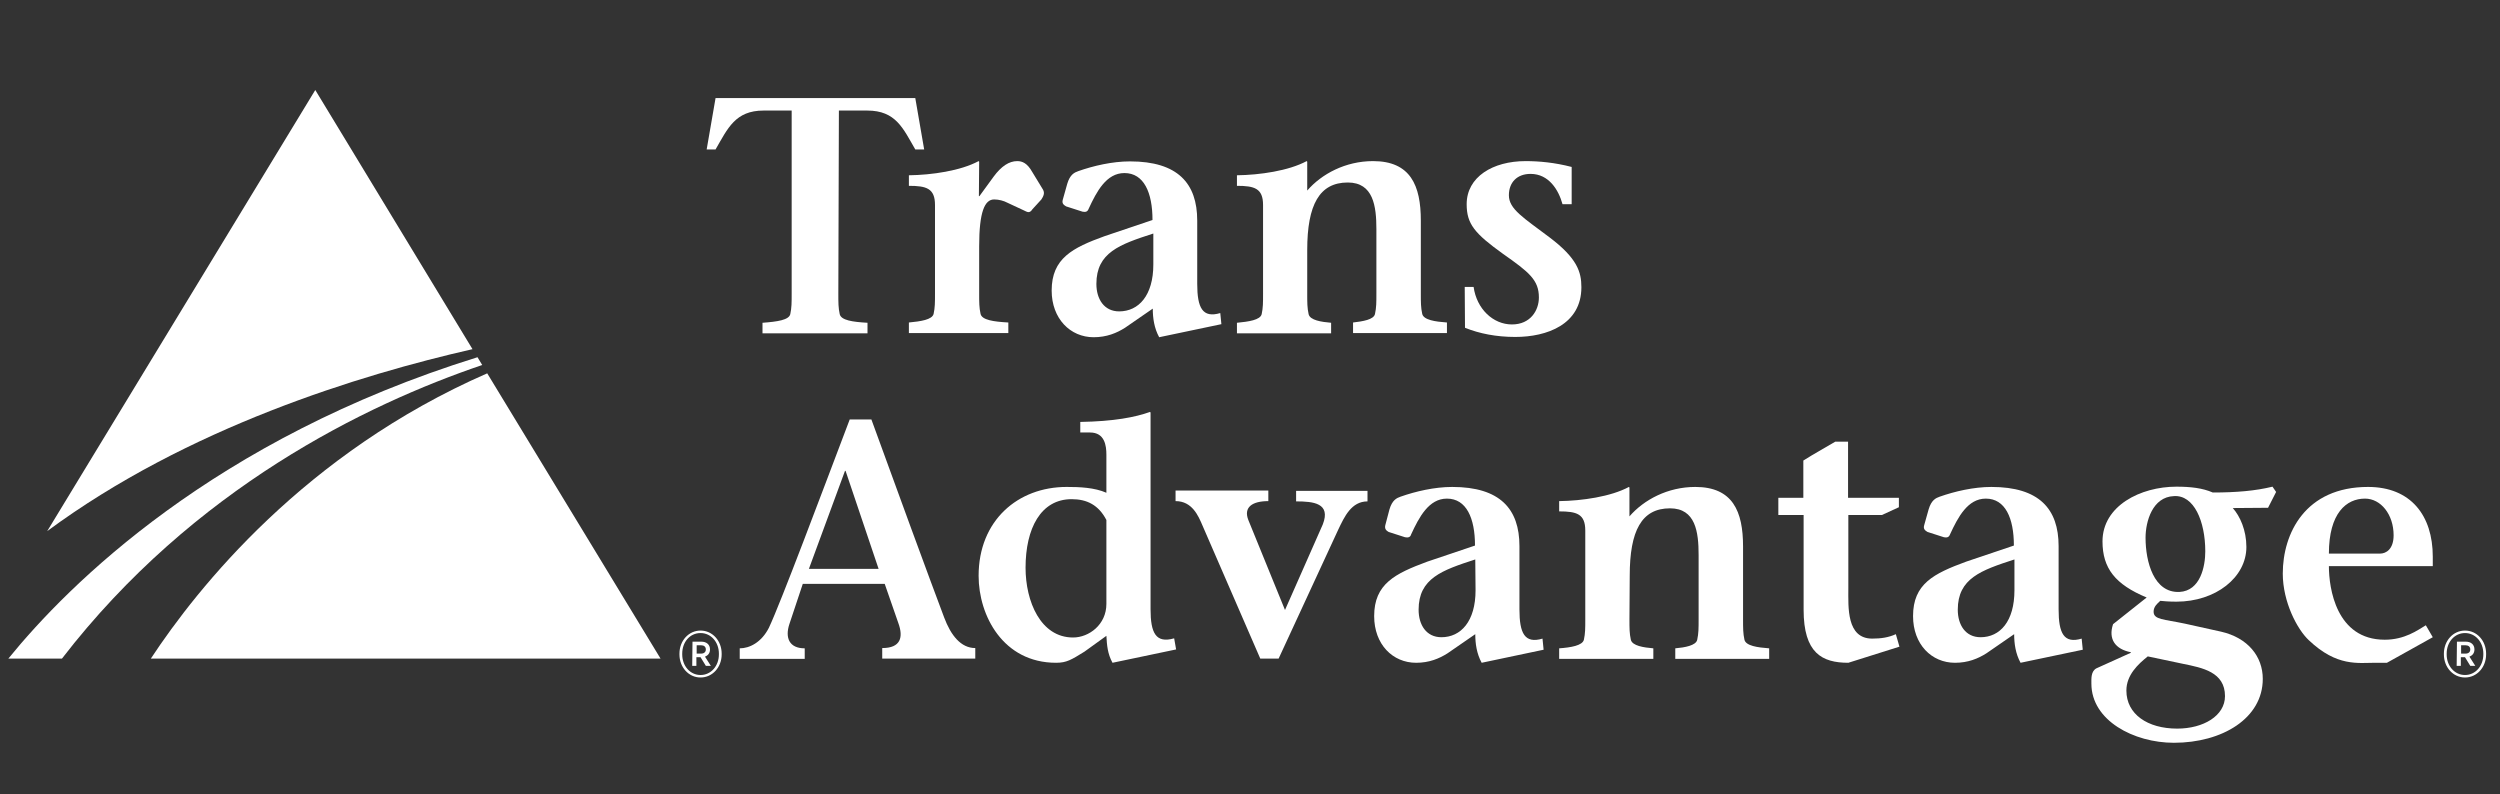
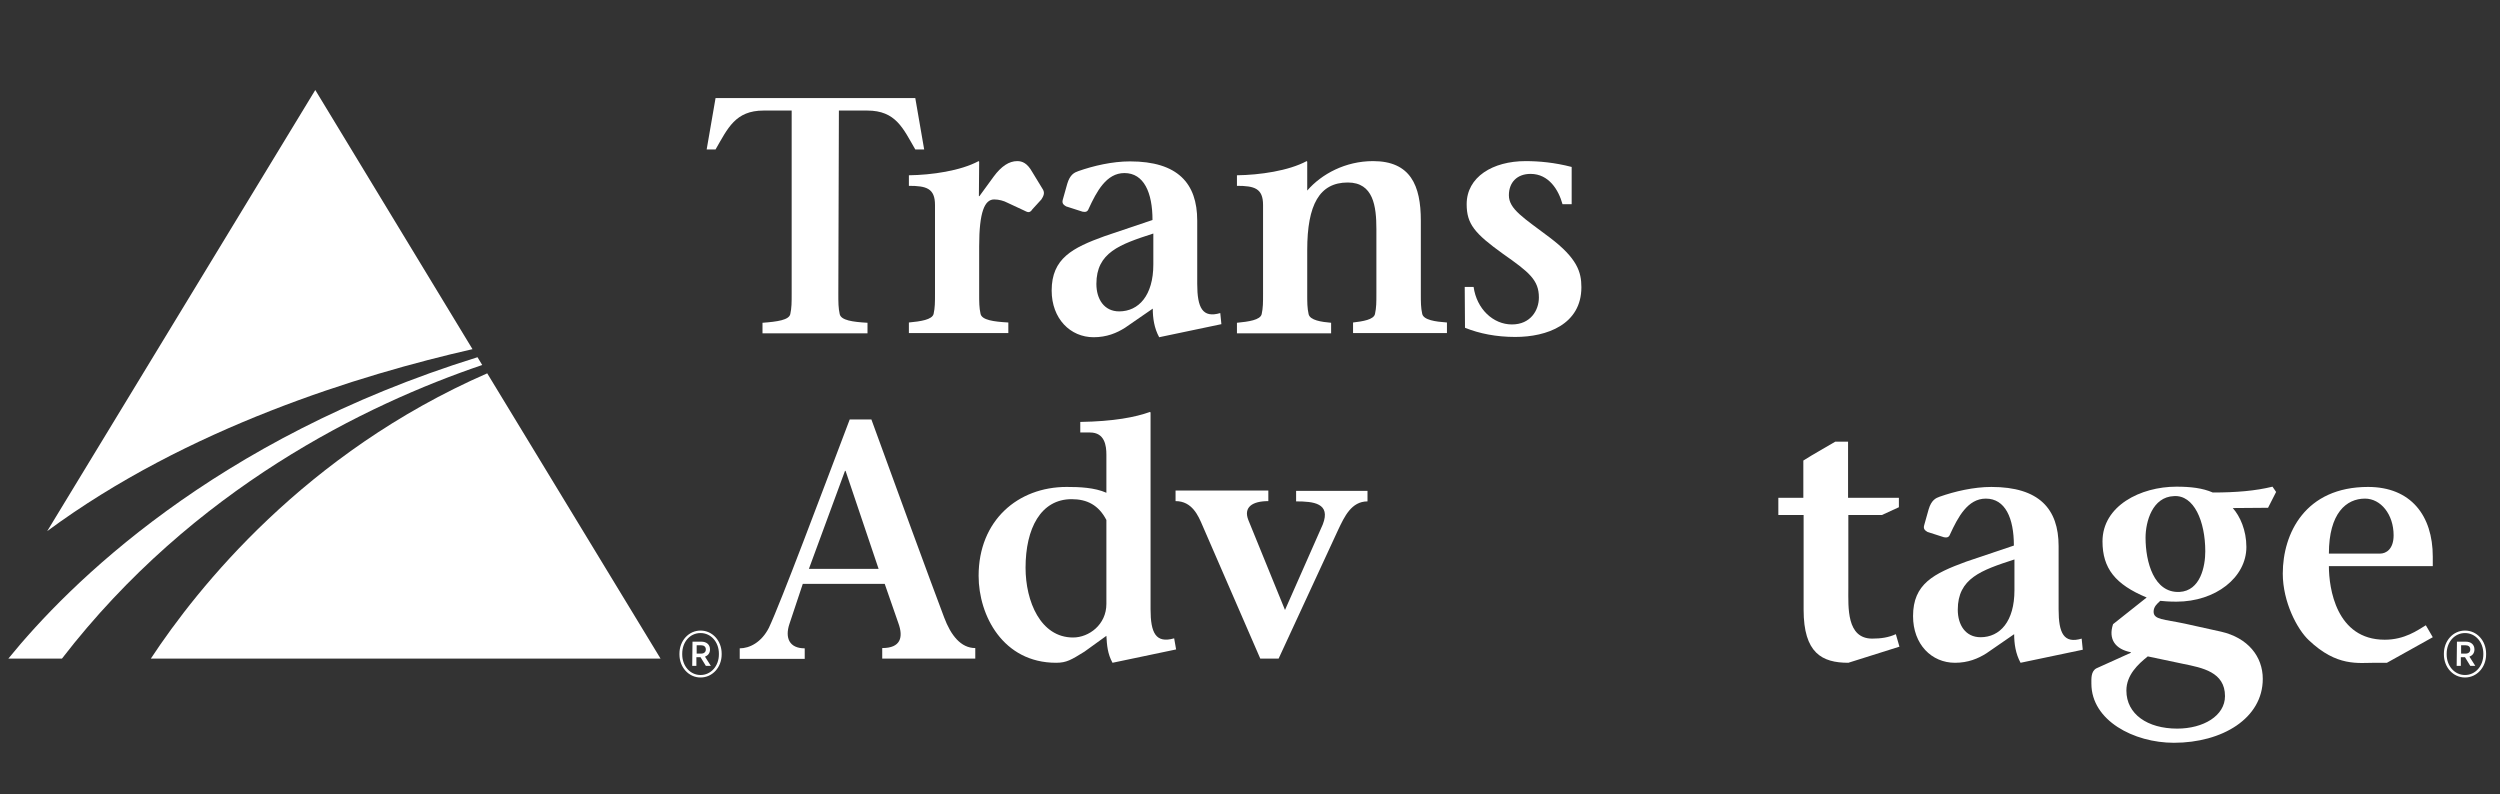
<svg xmlns="http://www.w3.org/2000/svg" version="1.1" id="Layer_1" x="0px" y="0px" viewBox="0 0 900 286" style="enable-background:new 0 0 900 286;" xml:space="preserve">
  <rect x="0" y="0" width="900" height="286" fill="#333333" stroke="none" />
  <style type="text/css">
	.st0{fill:#FFFFFF;}
</style>
  <g>
    <g>
      <path class="st0" d="M113.5,32.4L17,191.2c50.5-37.3,112.7-56.3,153.1-65.5L113.5,32.4z" />
    </g>
    <g>
      <path class="st0" d="M173.6,131.4l-1.7-2.8C77,158.1,24.7,210.4,3,237.1h19.3C69.6,175.8,131.8,145.6,173.6,131.4z" />
      <path class="st0" d="M54.3,237.1h183.5l-62.4-102.7C109.7,163.1,71.1,211.6,54.3,237.1z" />
    </g>
    <g>
      <path class="st0" d="M301.8,105.7c0,3.3,0,5.1,0.5,7.4c0.5,2.2,4.6,2.8,10,3.1v3.8h-37.8v-3.8c5.4-0.4,9.5-1,10-3.1    c0.5-2.3,0.5-4.1,0.5-7.4V39.8h-10.1c-10.2,0-12.9,6.4-17.3,14h-3.2l3.2-18.5h71.9l3.2,18.5h-3.2c-4.4-7.6-7-14-17.3-14h-10.2    L301.8,105.7L301.8,105.7z" />
      <path class="st0" d="M352.4,70.6h0.2l5.1-7c2.8-3.8,5.6-5.6,8.5-5.6c1.8,0,3.6,0.7,5.4,3.9l3.9,6.4c0.7,1.3,0.1,2.4-0.6,3.5    l-3.2,3.5c-1.1,1.7-1.9,1-3.2,0.4l-5.8-2.7c-1.3-0.7-3.1-1.2-4.8-1.2c-3.4,0-5.4,4.4-5.4,16.9v16.9c0,3.3,0,5.1,0.5,7.4    c0.5,2.2,4.6,2.8,10,3.1v3.8h-35.8v-3.8c4.2-0.4,8.4-1,8.9-3.1c0.5-2.3,0.5-4.1,0.5-7.4V73.8c0-6-3.1-6.9-9.4-6.9v-3.8    c8.2-0.1,18.6-1.6,25.1-5.1l0.2,0.2L352.4,70.6L352.4,70.6z" />
      <path class="st0" d="M417.3,121.4c-1.8-3.3-2.3-6.9-2.3-10.3l-10,6.9c-3,1.9-6.6,3.4-11.3,3.4c-8.4,0-15.1-6.7-15.1-16.8    c0-11.6,7.5-15.4,19.1-19.6l17.2-5.8c0-9.9-3.1-16.9-10.1-16.9c-6.5,0-10,6.6-12.9,12.9c-0.4,1.1-1.2,1.2-2.2,1l-5.9-1.9    c-0.8-0.5-1.6-1-1.2-2.4l1.6-5.7c1-3.4,2.6-4.1,4-4.6c5.4-1.9,12.2-3.5,18.6-3.5c17.2,0,24.2,7.9,24.2,21.3v22.8    c0,8.6,1.9,12.4,8.3,10.5l0.4,4L417.3,121.4z M415.1,84.1c-12,3.9-20.4,6.8-20.4,18.1c0,5.5,2.8,9.9,8.2,9.9    c7,0,12.3-5.7,12.3-16.9V84.1z" />
      <path class="st0" d="M470.6,105.7c0,3.3,0,5.1,0.5,7.4c0.5,2.2,4.6,2.8,8.1,3.1v3.8h-33.9v-3.8c4.2-0.4,8.4-1,8.9-3.1    c0.5-2.3,0.5-4.1,0.5-7.4V73.8c0-6-3.1-6.9-9.4-6.9v-3.8c8.2-0.1,18.6-1.6,25.1-5.1l0.2,0.2v10.4c5.2-6,13.8-10.6,23.7-10.6    c13.5,0,17.2,8.8,17.2,21.4v26.2c0,3.3,0,5.1,0.5,7.4c0.5,2.2,4.7,2.8,8.9,3.1v3.8h-33.8v-3.8c3.4-0.4,7.5-1,7.9-3.1    c0.5-2.3,0.5-4.1,0.5-7.4V82.5c0-8.3-1.1-16.8-10.3-16.8c-10.2,0-14.6,8-14.6,24.3L470.6,105.7L470.6,105.7z" />
      <path class="st0" d="M527.3,103.3h3.2c1.1,7.9,7,13.5,13.8,13.5c6.7,0,9.7-5.1,9.7-9.7c0-6.3-3.5-9.1-12.9-15.7    C530.8,84,528,80.6,528,73.5c0-9.8,9.4-15.5,21.2-15.5c4.9,0,10.4,0.5,16.6,2.1v13.4h-3.3c-1.4-5.1-4.9-10.9-11.5-10.9    c-4.8,0-7.8,3-7.8,7.7c0,5,5.3,8.1,14.7,15.2c9.9,7.5,11.4,12.4,11.4,17.9c0,13.4-12.4,17.9-23.8,17.9c-6.8,0-12.9-1.2-18.1-3.3    L527.3,103.3L527.3,103.3z" />
    </g>
    <g>
      <path class="st0" d="M289,210.2l-4.8,14.4c-1.7,5.1,0,8.8,5.5,8.8v3.8h-23.4v-3.8c3.5,0,7.8-2.1,10.5-7.4c4.3-9.1,19-48.4,29.1-75    h7.8c7.2,19.9,21.8,59.7,26.2,71.3c2.4,6.4,6,11,11.2,11v3.8h-33.5v-3.8c6.6,0,7.7-3.8,5.8-9l-4.9-14.1H289z M316.3,204.8    l-11.9-35.3h-0.2l-13,35.3H316.3z" />
      <path class="st0" d="M400.5,238.6c-1.8-3.3-2-6.3-2.2-9.7l-7.9,5.7c-4.7,2.9-6.4,4-10.2,4c-19.1,0-27.9-17-27.9-31.3    c0-19.9,14.1-32,31.7-32c4.6,0,10,0.2,14.3,2.1v-13.7c0-3.3-0.6-8-5.9-8h-3.5v-3.8c12.1-0.2,19.8-1.7,25.1-3.6l0.2,0.2v70.8    c0,8.6,1.9,12.4,8.5,10.5l0.7,4L400.5,238.6z M398.3,187.2c-2.8-5.4-7-7.5-12.5-7.5c-11.1,0-16.6,10.5-16.6,24.7    c0,12.1,5.4,25.1,17.1,25.1c5.7,0,12-4.6,12-12.1L398.3,187.2L398.3,187.2z" />
      <path class="st0" d="M462.6,219.6l13.6-30.8c3-7.7-3.4-8.3-9.6-8.3v-3.8h25.7v3.8c-5.8,0-8.3,5.5-10.5,10.1l-21.5,46.5h-6.6    l-20.8-47.9c-1.5-3.5-3.7-8.8-9.7-8.8v-3.8h33.4v3.8c-5.8,0-9,2.2-7.2,6.8L462.6,219.6z" />
-       <path class="st0" d="M533.4,238.6c-1.8-3.3-2.3-6.9-2.3-10.3l-10,6.9c-3,1.9-6.6,3.4-11.3,3.4c-8.4,0-15.1-6.6-15.1-16.8    c0-11.6,7.5-15.3,19.1-19.6l17.2-5.8c0-9.9-3.1-16.9-10.1-16.9c-6.5,0-10,6.6-12.9,12.9c-0.3,1.1-1.2,1.2-2.2,1l-5.9-1.9    c-0.8-0.5-1.5-1-1.2-2.4l1.5-5.7c1-3.4,2.6-4.1,4-4.6c5.4-1.9,12.2-3.5,18.6-3.5c17.2,0,24.2,7.9,24.2,21.3v22.8    c0,8.6,1.9,12.4,8.3,10.5l0.4,4L533.4,238.6z M531.1,201.4c-12,3.9-20.4,6.8-20.4,18.1c0,5.5,2.8,9.9,8.2,9.9    c7,0,12.3-5.7,12.3-16.9L531.1,201.4L531.1,201.4z" />
-       <path class="st0" d="M586.6,222.9c0,3.3,0,5.1,0.5,7.4c0.5,2.2,4.6,2.8,8.1,3.1v3.8h-33.9v-3.8c4.2-0.3,8.4-1,8.9-3.1    c0.5-2.3,0.5-4.1,0.5-7.4V191c0-6-3.1-6.9-9.4-6.9v-3.7c8.2-0.1,18.6-1.6,25.1-5.1l0.2,0.2v10.4c5.2-6,13.8-10.6,23.7-10.6    c13.5,0,17.2,8.8,17.2,21.4v26.2c0,3.3,0,5.1,0.5,7.4c0.5,2.2,4.7,2.8,8.9,3.1v3.8h-33.8v-3.8c3.4-0.3,7.5-1,7.9-3.1    c0.5-2.3,0.5-4.1,0.5-7.4v-23.1c0-8.3-1.1-16.8-10.3-16.8c-10.2,0-14.5,8-14.5,24.3L586.6,222.9L586.6,222.9z" />
      <path class="st0" d="M683.6,182.6l-6.1,2.8h-12.1v26.4c0,6.8-0.7,18.1,8.6,18.1c3.1,0,5.9-0.4,8.5-1.6l1.3,4.5l-18.4,5.8    c-9.5,0-16.1-3.5-16.1-19.1v-34.1h-9.1v-6.2h9v-13.4c3.6-2.3,7.8-4.6,11.5-6.8h4.6v20.2h18.3L683.6,182.6L683.6,182.6z" />
      <path class="st0" d="M727.4,238.6c-1.8-3.3-2.3-6.9-2.3-10.3l-10,6.9c-3,1.9-6.6,3.4-11.3,3.4c-8.4,0-15.1-6.6-15.1-16.8    c0-11.6,7.4-15.3,19.1-19.6l17.2-5.8c0-9.9-3.1-16.9-10.1-16.9c-6.5,0-10,6.6-12.9,12.9c-0.4,1.1-1.2,1.2-2.2,1l-5.9-1.9    c-0.8-0.5-1.6-1-1.2-2.4l1.6-5.7c1-3.4,2.6-4.1,4-4.6c5.4-1.9,12.2-3.5,18.6-3.5c17.2,0,24.2,7.9,24.2,21.3v22.8    c0,8.6,1.9,12.4,8.3,10.5l0.4,4L727.4,238.6z M725.2,201.4c-12,3.9-20.4,6.8-20.4,18.1c0,5.5,2.8,9.9,8.2,9.9    c7,0,12.2-5.7,12.2-16.9V201.4z" />
      <path class="st0" d="M803.8,182.9c2.6,2.9,4.9,8,4.9,14c0,11-11.1,19.7-25.2,19.7c-2.8,0-4.8-0.2-5.8-0.3c-1.1,1-2.4,2.1-2.4,3.9    c0,2.9,3.6,2.7,11.2,4.3l13.1,2.9c9.6,2.2,15,8.9,15,17c0,14.2-14.6,23-32,23c-14.4,0-29.7-8-29.7-21.3c0-1.8-0.2-4.4,1.8-5.5    l12.4-5.6v-0.2c-5.6-1.1-8.2-4.7-6.4-10.1l12.1-9.6c-11.3-4.7-15.9-10.5-15.9-20.2c0-12.8,13.7-19.7,26.6-19.7    c5.2,0,9.4,0.5,13.1,2.1c8.5,0,15.4-0.6,21.5-2.1l1.3,1.9l-2.9,5.7L803.8,182.9L803.8,182.9z M773.2,236.3    c-3.5,2.8-7.7,6.7-7.7,12.3c0,8.5,7.6,13.7,18.3,13.7c9.4,0,17.2-4.6,17.2-11.7c0-8.7-8.2-10.2-15-11.6L773.2,236.3z M772.4,193.6    c0,8.7,3,19.9,12.2,19.5c7.6-0.4,9.3-9.3,9.3-14.6c0-10.9-4.1-20.4-11.3-19.9C774.9,178.9,772.4,187.7,772.4,193.6z" />
      <path class="st0" d="M838.4,203.8c0,7.9,2.6,26.5,20.1,26.5c7.2,0,11.8-3.4,14.8-5.2l2.5,4.3l-16.5,9.2h-4.2    c-6.1,0-13.8,1.5-23.9-8.1c-4.2-3.9-9.4-13.8-9.4-24c0-14.5,8.1-31.2,30.7-31.2c15.4,0,23.3,10.3,23.3,25.1v3.4L838.4,203.8    L838.4,203.8z M856.8,199.3c2.2,0,4.9-1.6,4.9-6.6c0-7.5-4.6-13.2-10.3-13.2c-6.7,0-13,5.2-13,19.8L856.8,199.3L856.8,199.3z" />
    </g>
  </g>
  <g>
    <path class="st0" d="M244.6,235.6v-0.3c0-4.6,3.3-8.3,7.6-8.3c4.3,0,7.6,3.7,7.6,8.3v0.3c0,4.6-3.3,8.3-7.6,8.3   C247.9,243.9,244.6,240.2,244.6,235.6z M258.8,235.6v-0.3c0-4.1-2.8-7.4-6.6-7.4c-3.9,0-6.6,3.3-6.6,7.4v0.3c0,4.1,2.8,7.4,6.6,7.4   C256,243,258.8,239.7,258.8,235.6z M249.3,231h3.2c1.8,0,3.1,1,3.1,2.8c0,1.4-0.8,2.2-1.8,2.6l2.1,3.3h-1.8l-1.9-3.1h-1.5v3.1h-1.5   L249.3,231L249.3,231z M252.4,235.3c1.1,0,1.7-0.6,1.7-1.5c0-1-0.7-1.5-1.7-1.5h-1.6v3H252.4z" />
  </g>
  <g>
    <path class="st0" d="M879.8,235.6v-0.3c0-4.6,3.3-8.3,7.6-8.3c4.3,0,7.6,3.7,7.6,8.3v0.3c0,4.6-3.3,8.3-7.6,8.3   C883.1,243.9,879.8,240.2,879.8,235.6z M894,235.6v-0.3c0-4.1-2.8-7.4-6.6-7.4c-3.8,0-6.6,3.3-6.6,7.4v0.3c0,4.1,2.8,7.4,6.6,7.4   C891.2,243,894,239.7,894,235.6z M884.5,231h3.2c1.8,0,3.1,1,3.1,2.8c0,1.4-0.8,2.2-1.8,2.6l2.1,3.3h-1.8l-1.9-3.1h-1.5v3.1h-1.5   L884.5,231L884.5,231z M887.6,235.3c1.1,0,1.7-0.6,1.7-1.5c0-1-0.7-1.5-1.7-1.5H886v3H887.6z" />
  </g>
</svg>